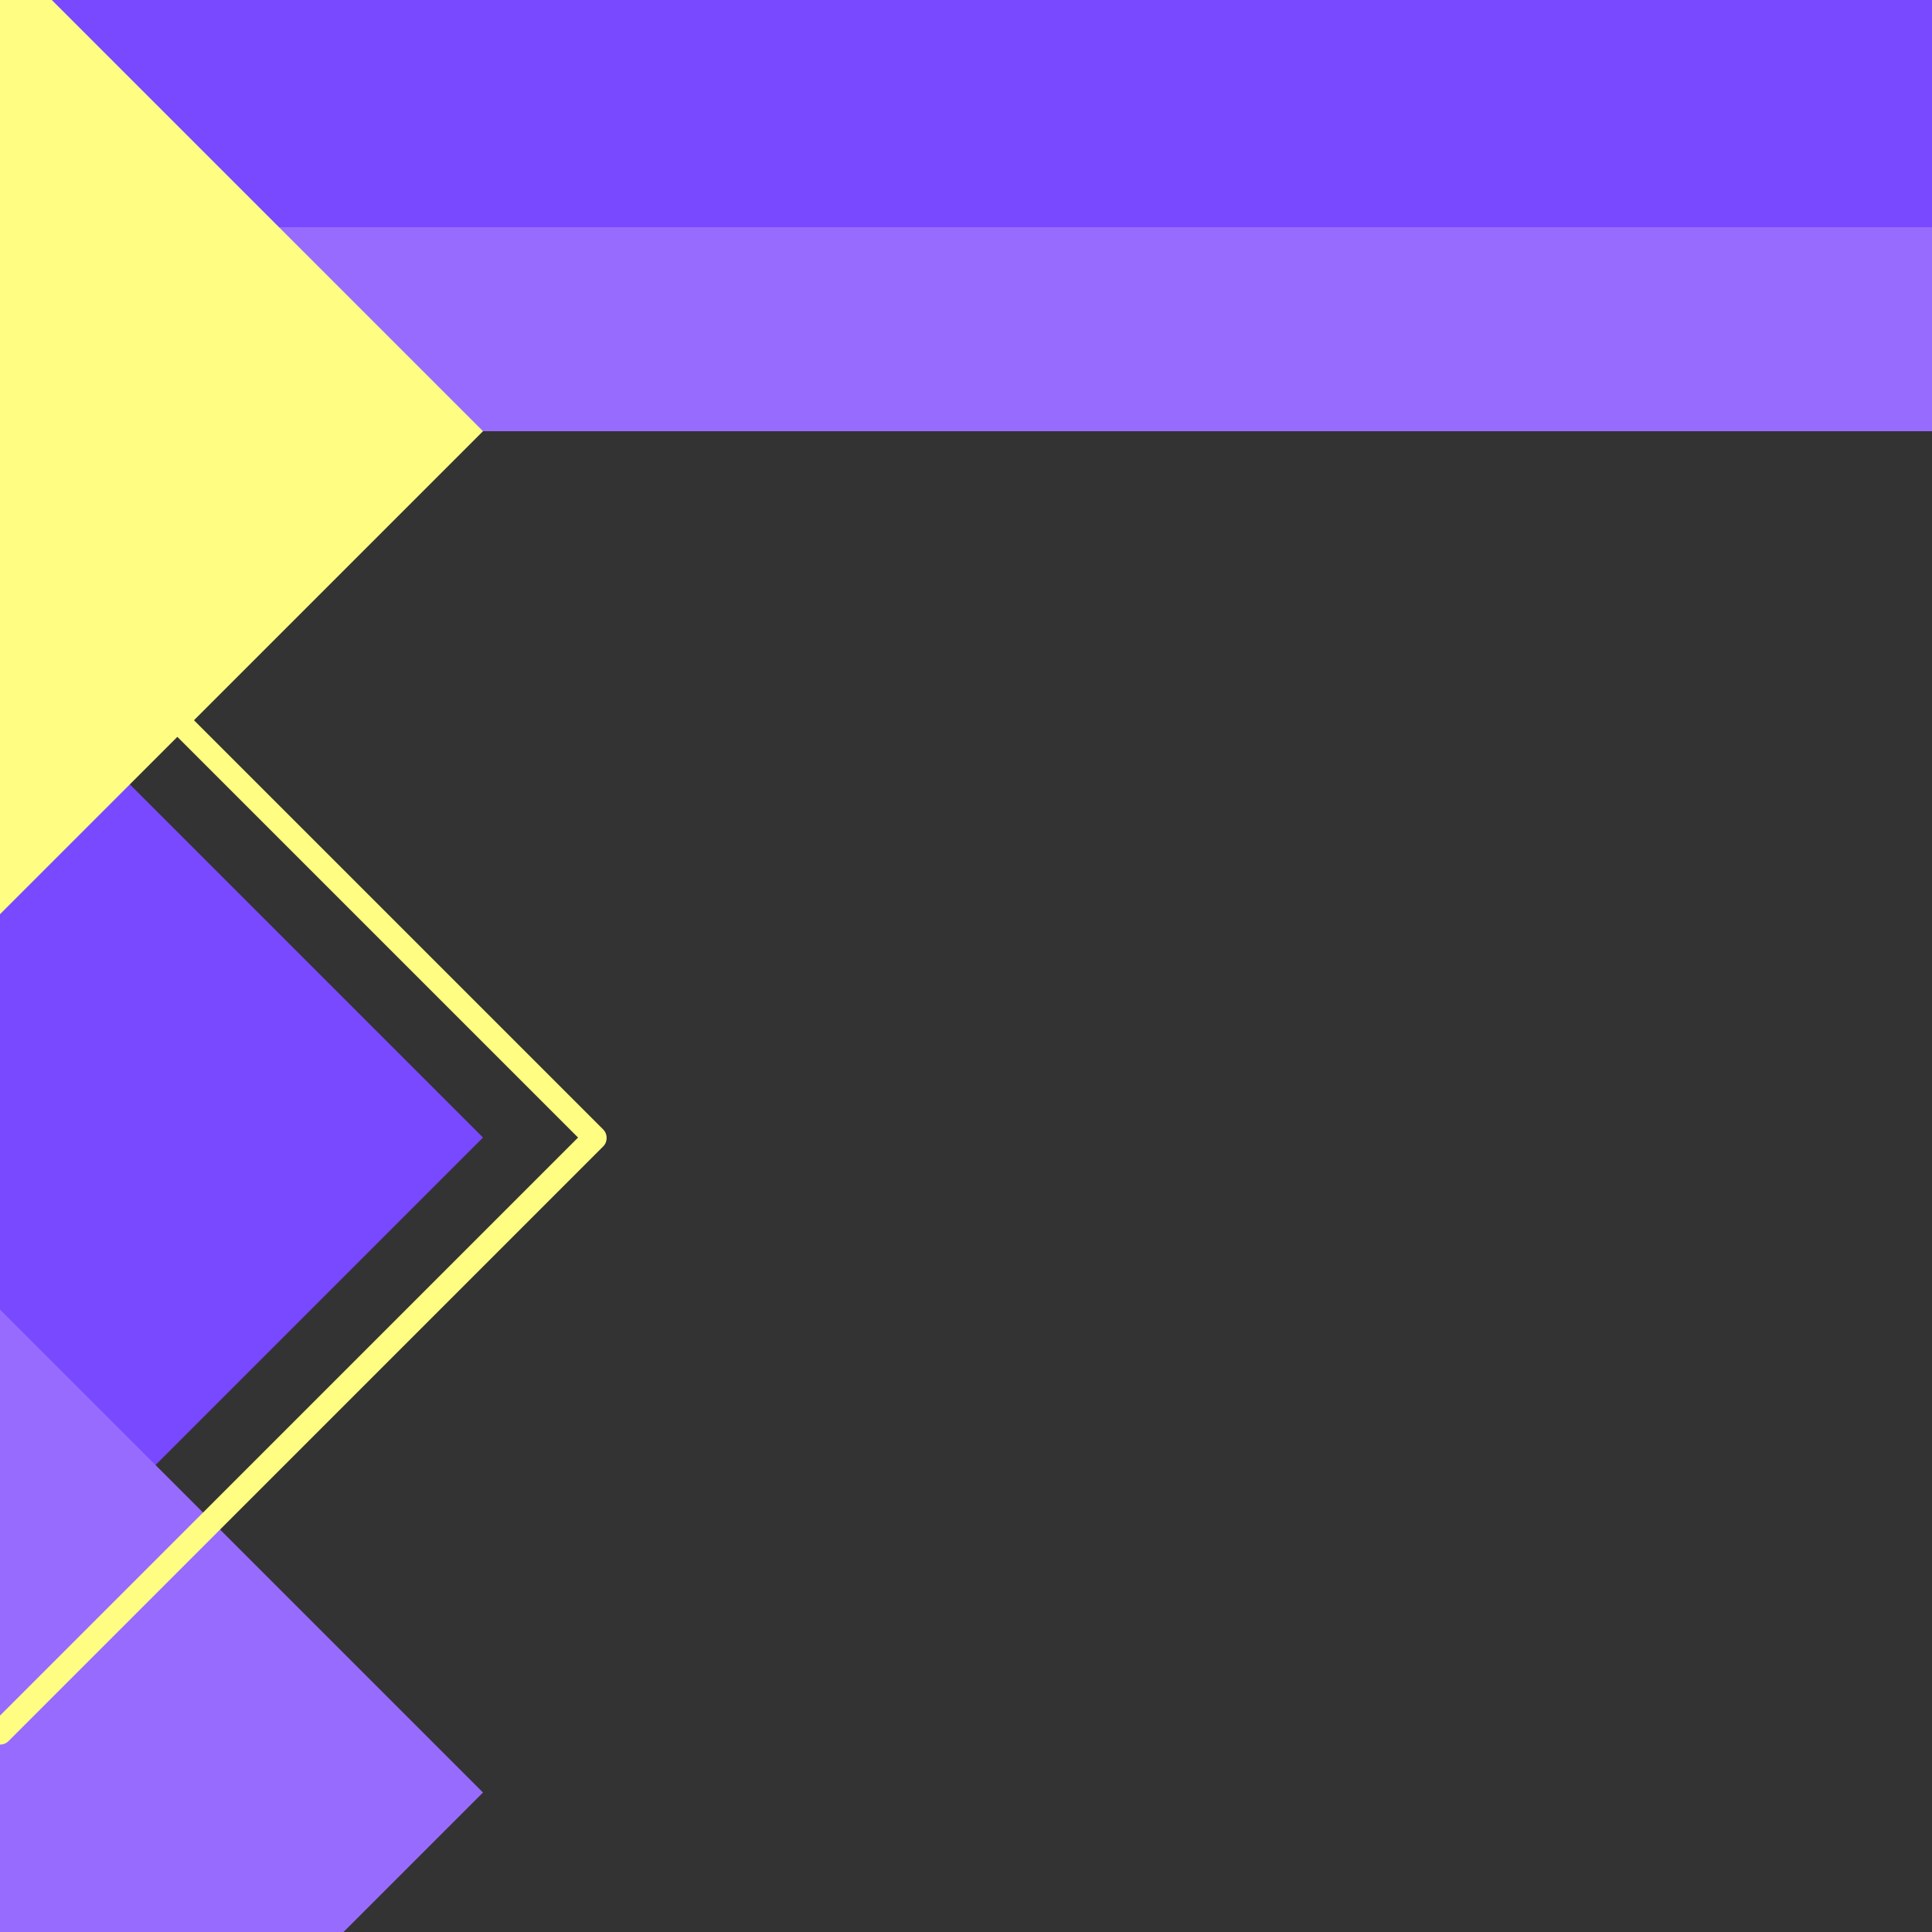
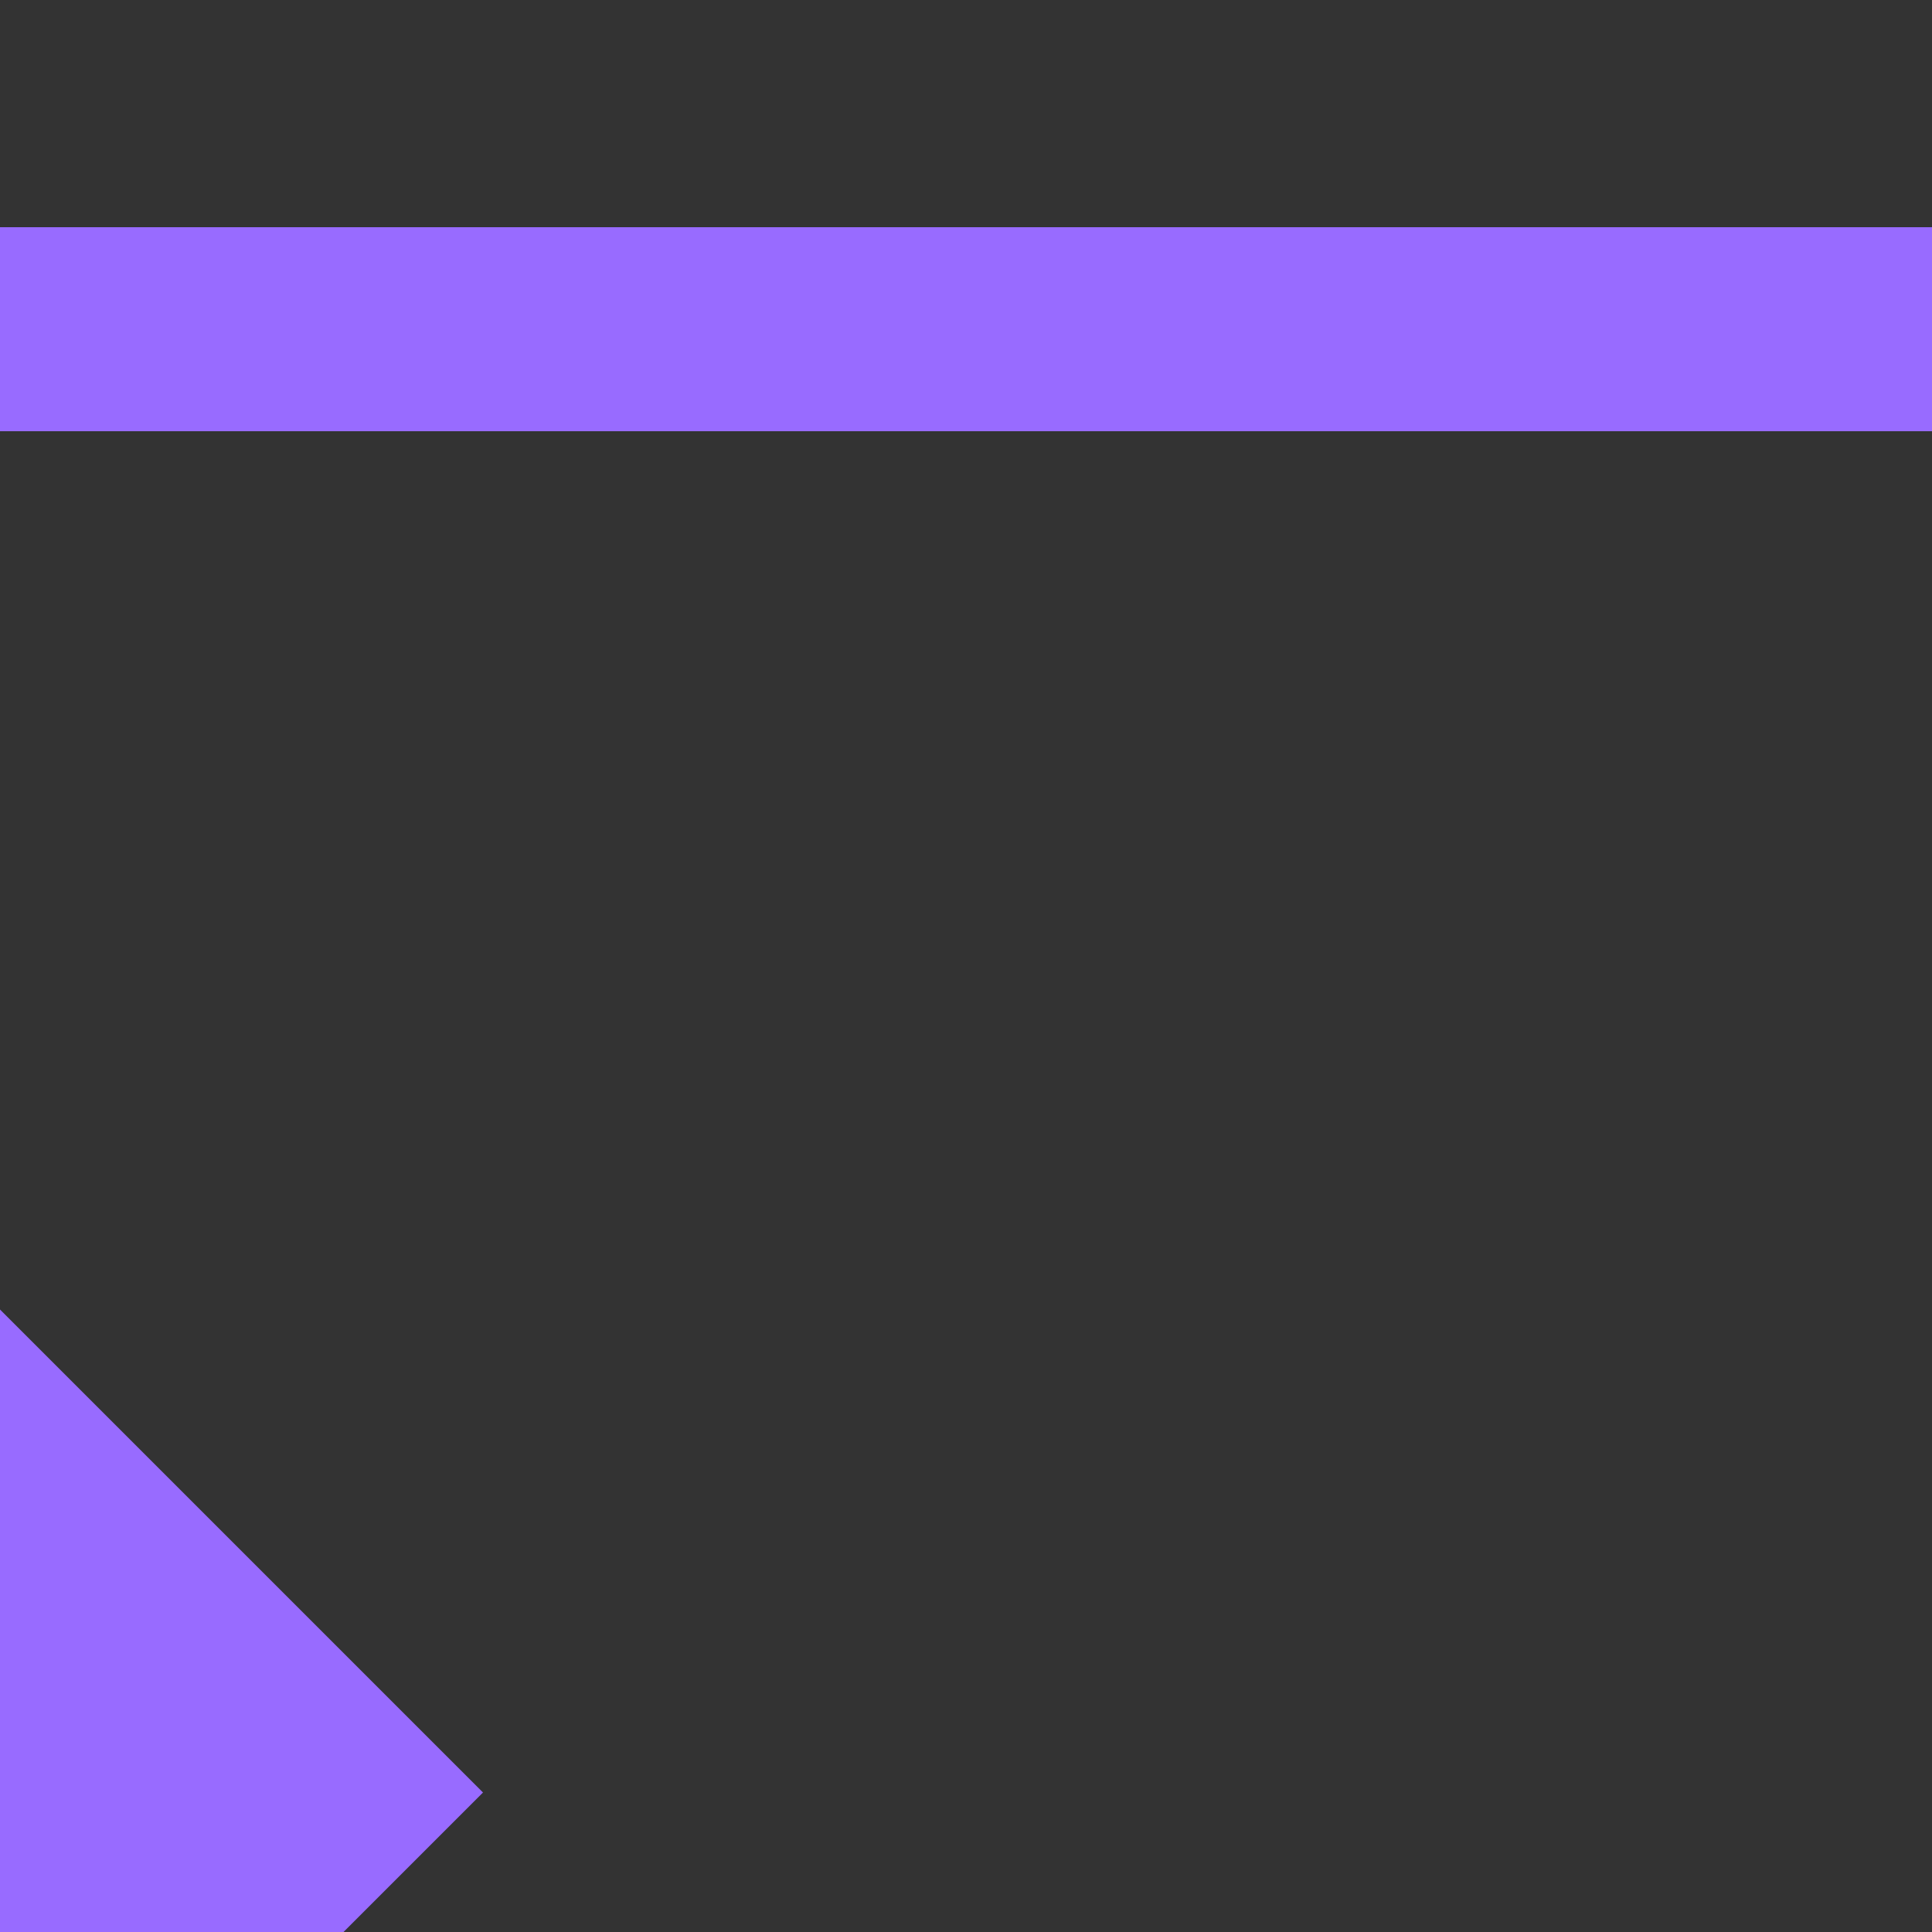
<svg xmlns="http://www.w3.org/2000/svg" fill="#000000" height="500" preserveAspectRatio="xMidYMid meet" version="1" viewBox="0.0 0.0 500.0 500.0" width="500" zoomAndPan="magnify">
  <rect x="0.0" y="0.0" width="500.0" height="500.0" fill="#333333" stroke="none" />
  <g clip-rule="evenodd" fill-rule="evenodd">
    <g id="change1_1">
-       <path d="M0,58.8h500V0H0V58.8z M125,294.4L0,419.4v-250L125,294.4z" fill="#7849ff" />
-     </g>
+       </g>
    <g id="change2_1">
      <path d="M0,111.6h500V58.8H0V111.6z M125,463.9L88.9,500H0V338.9 L125,463.9z" fill="#986bff" />
    </g>
    <g id="change3_1">
-       <path d="M13.4,0L125,111.6l-74.8,74.8l105.9,105.9c1.2,1.2,1.2,3.2,0,4.4 L2.2,450.6c-0.6,0.6-1.4,0.9-2.2,0.9V444h0l149.6-149.6L45.9,190.7L0,236.6V0H13.4z" fill="#fffe82" />
-     </g>
+       </g>
  </g>
</svg>